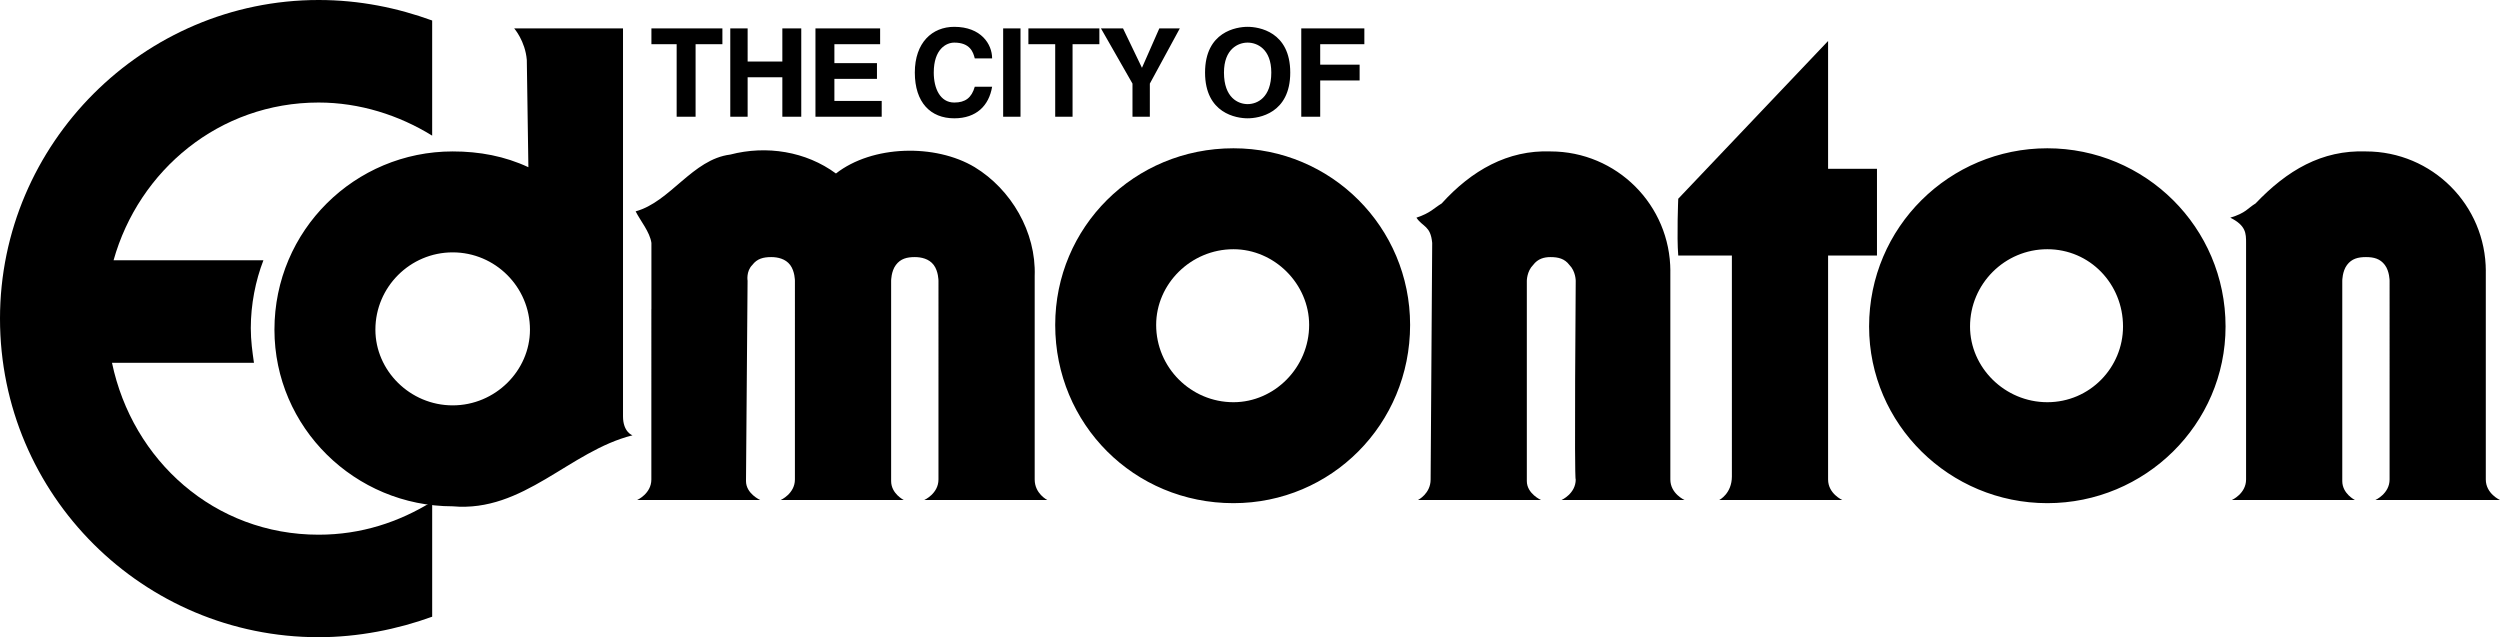
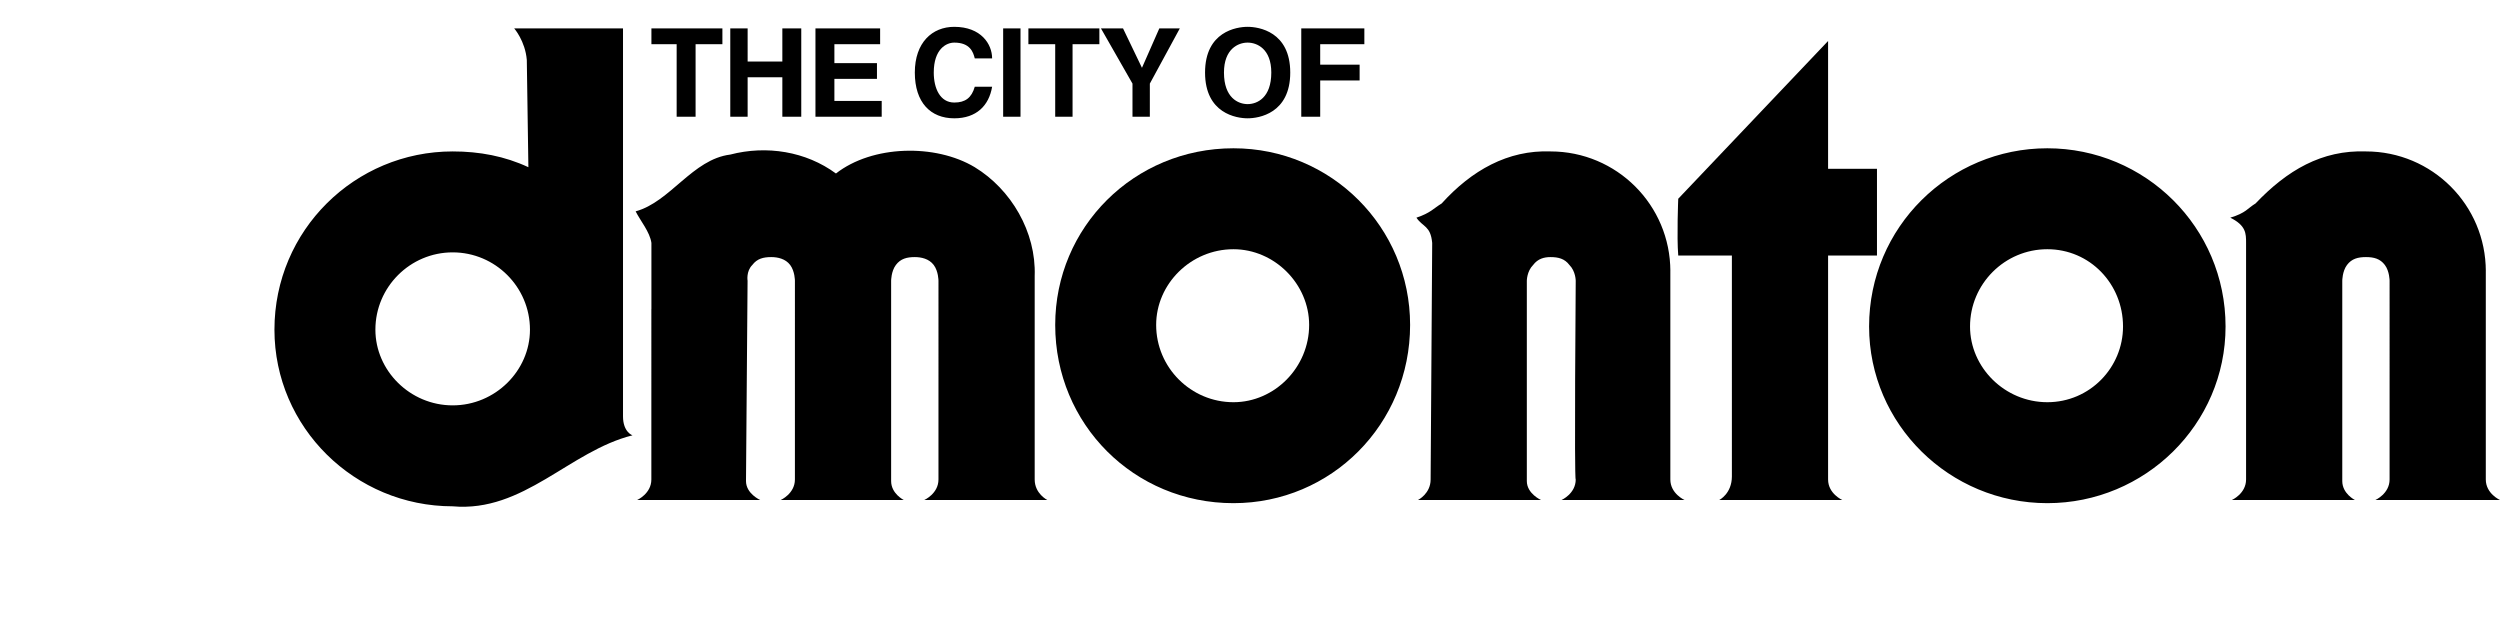
<svg xmlns="http://www.w3.org/2000/svg" xml:space="preserve" width="175.748" height="44.796" version="1.0">
  <g fill-rule="evenodd" clip-rule="evenodd">
    <path d="M48.899 3.105h1.885V1.996h-4.99v1.109h1.774v5.1h1.331v-5.1zm6.099 2.328v2.772h1.33V1.996h-1.33v2.329h-2.44V1.996h-1.22v6.209h1.22V5.433h2.44zm6.874-3.437h-4.546v6.209h4.657V7.097h-3.326V5.544h2.993V4.436h-2.993V3.105h3.215V1.996zm7.873 2.107c0-.998-.776-2.217-2.662-2.217-1.552 0-2.772 1.109-2.772 3.215 0 2.107 1.109 3.216 2.772 3.216 1.552 0 2.439-.887 2.662-2.218h-1.22c-.222.776-.665 1.109-1.441 1.109-.998 0-1.441-.998-1.441-2.107 0-1.663.887-2.106 1.441-2.106 1.109 0 1.331.665 1.441 1.108h1.22zm.776 4.102h1.22V1.996h-1.22v6.209zm4.879-5.1h1.885V1.996h-4.99v1.109h1.885v5.1h1.22v-5.1zm5.433 2.772 2.107-3.881h-1.441l-1.22 2.772-1.331-2.772h-1.552l2.217 3.881v2.328h1.22V5.877zm3.881-.776c0 2.883 2.218 3.216 2.994 3.216.776 0 2.995-.333 2.995-3.216s-2.218-3.215-2.995-3.215c-.776-.001-2.994.332-2.994 3.215zm1.33 0c0-1.663.998-2.106 1.663-2.106.666 0 1.664.443 1.664 2.106 0 1.774-.998 2.218-1.664 2.218-.665-.001-1.663-.444-1.663-2.218zm6.765.554h2.771V4.546h-2.771V3.105h3.104V1.996h-4.435v6.209h1.331v-2.55zm35.704 6.21h3.437v6.098h-3.437v15.745c0 .998.997 1.441.997 1.441h-8.648s.888-.443.888-1.662V17.963h-3.771c-.11-1.331 0-3.992 0-3.992l10.534-11.088v8.982zM81.277 22.842c0-2.883 2.439-5.322 5.433-5.322 2.883 0 5.322 2.439 5.322 5.322 0 2.993-2.439 5.433-5.322 5.433-2.994-.001-5.433-2.44-5.433-5.433zm-7.097 0c0-6.875 5.544-12.418 12.53-12.418 6.875 0 12.419 5.544 12.419 12.418 0 6.985-5.544 12.53-12.419 12.53-6.986 0-12.53-5.545-12.53-12.53z" />
    <path d="M138.492 22.953c0-2.994 2.439-5.433 5.433-5.433 2.994 0 5.322 2.439 5.322 5.433 0 2.882-2.328 5.322-5.322 5.322-2.993-.001-5.433-2.44-5.433-5.322zm-7.096 0c0-6.985 5.655-12.529 12.529-12.529 6.875 0 12.53 5.544 12.53 12.529 0 6.875-5.655 12.419-12.53 12.419-6.874 0-12.529-5.545-12.529-12.419zm-13.972-4.103v14.858c0 .998.998 1.441.998 1.441h-8.648s.998-.443.998-1.441c-.111 0 0-13.971 0-13.971s0-.666-.443-1.109c-.333-.443-.776-.555-1.331-.555-.443 0-.887.111-1.22.555-.443.443-.443 1.109-.443 1.109v14.082c0 .887.998 1.33.998 1.33h-8.649s.888-.443.888-1.441l.11-16.632c-.11-1.22-.665-1.109-1.108-1.774.998-.333 1.22-.665 1.774-.998 2.106-2.329 4.656-3.77 7.65-3.659 4.657 0 8.427 3.77 8.427 8.427v-.222h-.001zm57.326 0v14.858c0 .998.998 1.441.998 1.441h-8.76s.998-.443.998-1.441V19.737s0-.666-.332-1.109c-.333-.443-.776-.555-1.331-.555s-.998.111-1.331.555c-.332.443-.332 1.109-.332 1.109v14.082c0 .887.887 1.33.887 1.33h-8.648s.998-.443.998-1.441V17.076c0-.666 0-1.22-1.109-1.774 1.109-.333 1.22-.665 1.774-.998 2.218-2.329 4.657-3.77 7.762-3.659 4.657 0 8.427 3.77 8.427 8.427v-.222h-.001zM45.794 21.733v-4.657c-.111-.776-.776-1.552-1.109-2.218 2.439-.665 3.992-3.659 6.653-3.992 2.55-.666 5.322-.222 7.429 1.331 2.55-1.996 6.985-2.107 9.757-.443 2.55 1.552 4.325 4.546 4.214 7.65v14.304c0 .998.887 1.441.887 1.441h-8.649s.998-.443.998-1.441V19.737s0-.666-.333-1.109-.887-.555-1.331-.555c-.554 0-.998.111-1.331.555s-.333 1.109-.333 1.109v14.082c0 .887.887 1.33.887 1.33h-8.649s.998-.443.998-1.441V19.737s0-.666-.333-1.109c-.333-.443-.887-.555-1.331-.555-.555 0-.998.111-1.331.555-.444.443-.333 1.109-.333 1.109l-.111 14.082c0 .887.998 1.33.998 1.33h-8.649s.998-.443.998-1.441V21.733h.004zM26.39 23.175c0-2.994 2.439-5.434 5.433-5.434 2.994 0 5.433 2.439 5.433 5.434 0 2.883-2.439 5.322-5.433 5.322-2.994 0-5.433-2.439-5.433-5.322zm5.433 12.418c-6.875 0-12.53-5.543-12.53-12.418 0-6.986 5.655-12.53 12.53-12.53 1.885 0 3.659.333 5.322 1.109l-.111-7.541c-.111-1.331-.887-2.217-.887-2.217h7.65v27.276c0 1.109.666 1.33.666 1.33-4.435 1.11-7.65 5.434-12.64 4.991z" />
-     <path d="M30.382 9.536c-2.329-1.441-5.101-2.328-7.983-2.328-6.986 0-12.641 4.768-14.415 11.088h10.534c-.555 1.441-.887 3.104-.887 4.768 0 .887.111 1.664.222 2.439h-9.98c1.441 6.875 7.208 12.086 14.526 12.086 2.994 0 5.655-.887 7.983-2.328v8.093c-2.439.887-5.211 1.441-7.983 1.441C10.09 44.796 0 34.817 0 22.398 0 10.09 10.09 0 22.398 0c2.883 0 5.544.555 7.983 1.441v8.095h.001z" />
  </g>
</svg>